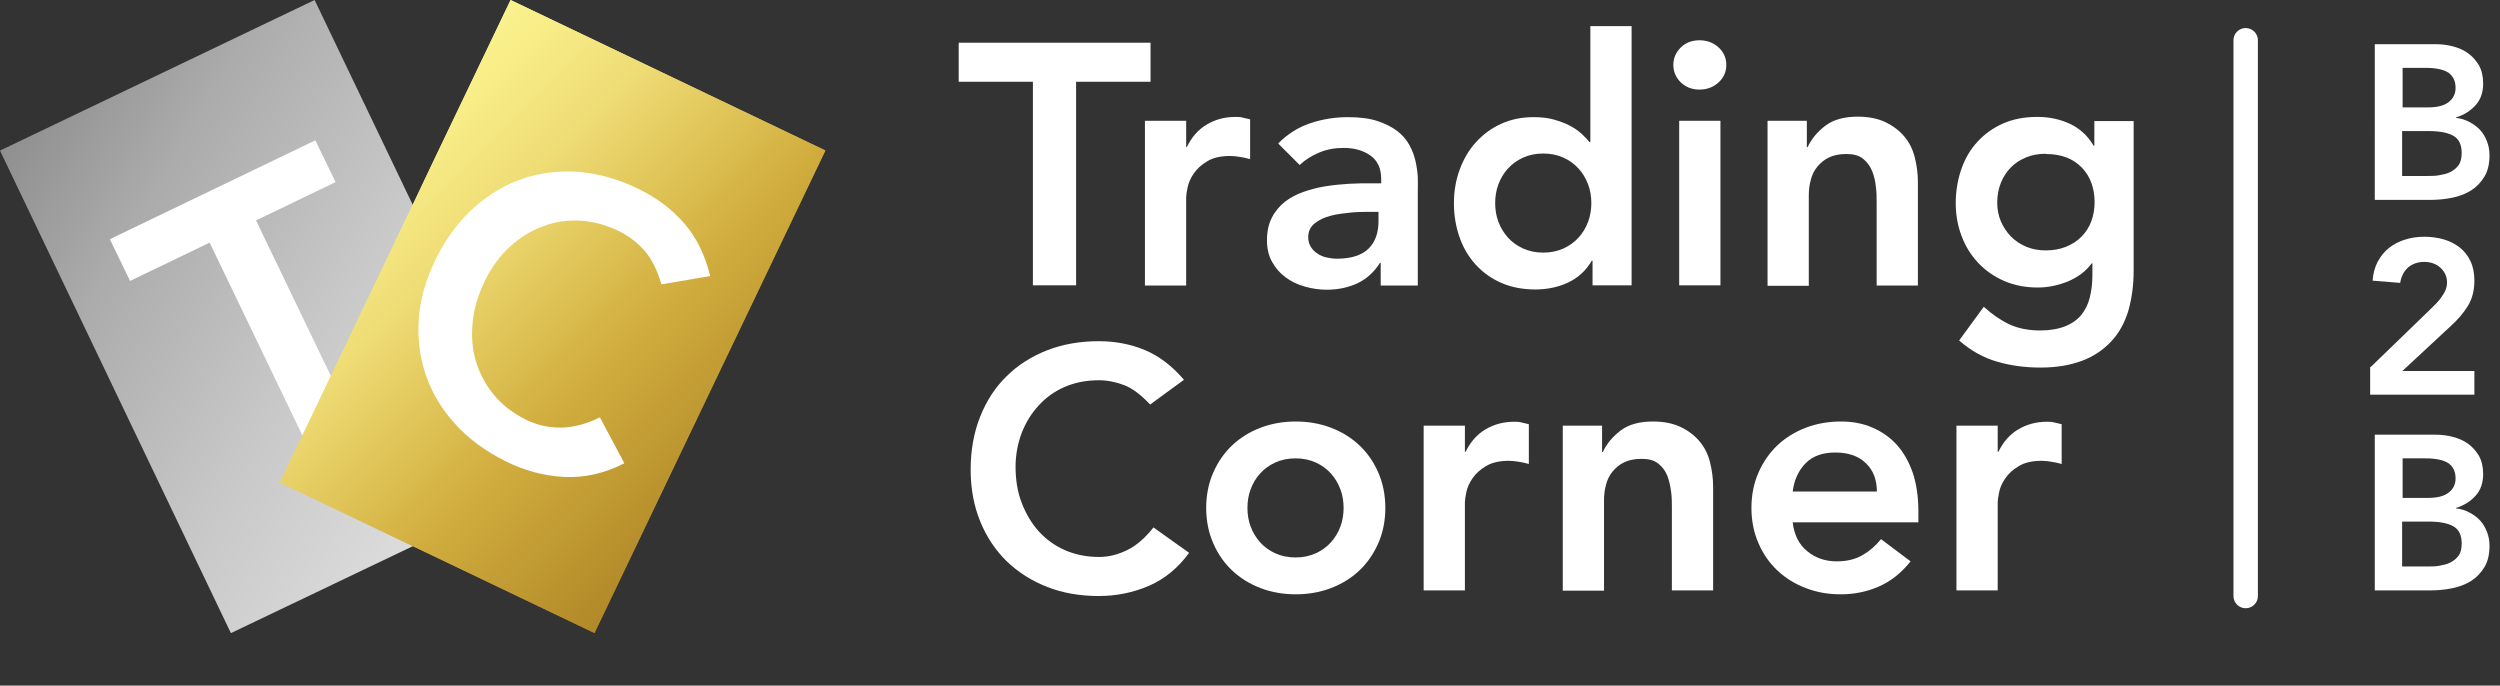
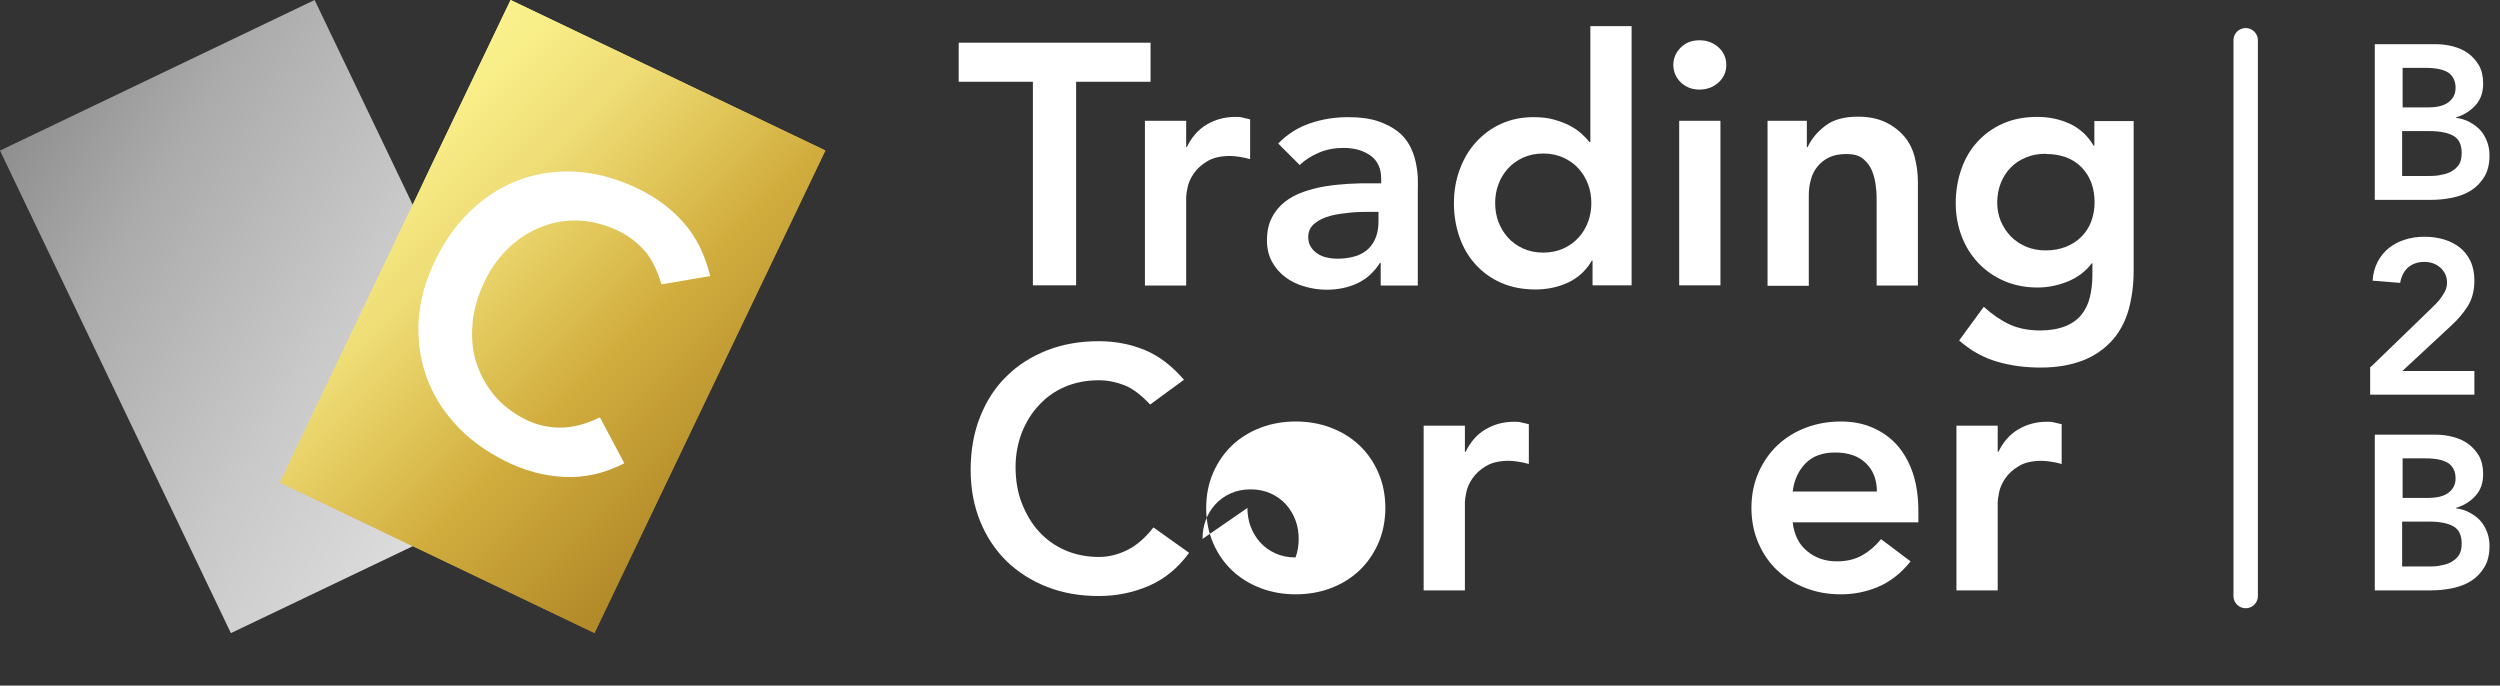
<svg xmlns="http://www.w3.org/2000/svg" xmlns:xlink="http://www.w3.org/1999/xlink" viewBox="0 0 102.43 28.09" data-name="Ebene 2" id="Ebene_2">
  <rect x="0" y="0" width="102.43" height="28.09" fill="#333333" stroke="none" />
  <defs>
    <style>
      .cls-1 {
        fill: url(#Unbenannter_Verlauf);
      }

      .cls-2 {
        fill: url(#Unbenannter_Verlauf_2);
      }

      .cls-3 {
        fill: #fff;
      }

      .cls-4 {
        fill: url(#Unbenannter_Verlauf_2-2);
      }

      .cls-5 {
        fill: none;
        stroke: #fff;
        stroke-linecap: round;
        stroke-miterlimit: 10;
      }
    </style>
    <linearGradient gradientUnits="userSpaceOnUse" gradientTransform="translate(0 -74.97)" y2="130.65" x2="83.72" y1="78.75" x1="-4.44" data-name="Unbenannter Verlauf" id="Unbenannter_Verlauf">
      <stop stop-color="#79797a" offset="0" />
      <stop stop-color="#868686" offset=".03" />
      <stop stop-color="#ababab" offset=".11" />
      <stop stop-color="#cac9c9" offset=".2" />
      <stop stop-color="#e1e1e1" offset=".29" />
      <stop stop-color="#f2f2f2" offset=".38" />
      <stop stop-color="#fcfcfc" offset=".49" />
      <stop stop-color="#fff" offset=".63" />
      <stop stop-color="#fafafa" offset=".65" />
      <stop stop-color="#e9e9e9" offset=".69" />
      <stop stop-color="#cfcfcf" offset=".72" />
      <stop stop-color="#a9a9aa" offset=".76" />
      <stop stop-color="#a2a1a1" offset=".77" />
      <stop stop-color="#e2e1e1" offset=".93" />
      <stop stop-color="#fff" offset="1" />
    </linearGradient>
    <linearGradient gradientUnits="userSpaceOnUse" gradientTransform="translate(0 -74.97)" y2="109.65" x2="44.35" y1="79.73" x1="14.43" data-name="Unbenannter Verlauf 2" id="Unbenannter_Verlauf_2">
      <stop stop-color="#fbf191" offset="0" />
      <stop stop-color="#f9ef89" offset=".06" />
      <stop stop-color="#efdd76" offset=".16" />
      <stop stop-color="#dfc356" offset=".26" />
      <stop stop-color="#d1ad3e" offset=".34" />
      <stop stop-color="#b48c2a" offset=".5" />
      <stop stop-color="#9f751a" offset=".67" />
      <stop stop-color="#926714" offset=".82" />
      <stop stop-color="#8f6213" offset=".94" />
    </linearGradient>
    <linearGradient xlink:href="#Unbenannter_Verlauf_2" y2="109.65" x2="44.35" y1="79.73" x1="14.43" data-name="Unbenannter Verlauf 2" id="Unbenannter_Verlauf_2-2" />
  </defs>
  <g data-name="Ebene 2" id="Ebene_2-2">
    <g data-name="Ebene 1-2" id="Ebene_1-2">
      <g data-name="Ebene 1-2" id="Ebene_1-2-2">
        <g>
          <g>
            <path d="M42.33,3.35h-3.05v-1.6h7.86v1.6h-3.05v8.34h-1.77V3.35h0Z" class="cls-3" />
            <path d="M46.91,4.95h1.69v1.07h.03c.19-.39.45-.7.8-.91s.74-.32,1.19-.32c.1,0,.2,0,.3.03s.2.04.3.07v1.63c-.14-.04-.28-.07-.41-.09-.14-.02-.27-.04-.4-.04-.39,0-.71.07-.95.22-.24.14-.42.31-.55.5s-.21.37-.25.56-.06.33-.06.42v3.61h-1.69v-6.74h0Z" class="cls-3" />
            <path d="M56.58,10.77h-.04c-.24.38-.55.66-.93.84-.37.17-.79.26-1.24.26-.31,0-.61-.04-.91-.13-.3-.08-.56-.21-.79-.38s-.41-.38-.55-.63-.21-.55-.21-.88c0-.37.07-.68.2-.93.13-.26.31-.47.53-.65.22-.17.48-.31.77-.41s.59-.18.91-.23.63-.08.95-.1.62-.02.9-.02h.42v-.18c0-.42-.14-.74-.43-.95s-.66-.32-1.11-.32c-.36,0-.69.06-1,.19s-.58.3-.8.51l-.88-.88c.37-.38.81-.66,1.31-.83s1.02-.25,1.55-.25c.48,0,.88.05,1.21.16.33.11.6.25.81.41s.38.36.5.58.2.44.25.67.08.44.09.65,0,.4,0,.55v3.88h-1.52v-.93h0ZM56.48,8.68h-.35c-.23,0-.5,0-.79.03s-.56.06-.82.13-.48.17-.65.31c-.18.14-.27.33-.27.57,0,.16.04.29.11.4s.16.2.27.27c.11.08.24.13.38.16s.28.05.42.05c.58,0,1.01-.14,1.29-.41.28-.28.41-.65.41-1.13v-.38h0Z" class="cls-3" />
            <path d="M65.25,10.68h-.03c-.24.41-.57.71-.98.9s-.86.28-1.33.28c-.52,0-.99-.09-1.4-.27s-.76-.43-1.05-.75-.51-.69-.66-1.12-.23-.89-.23-1.39.08-.96.24-1.39.38-.81.67-1.12c.29-.32.63-.57,1.03-.75s.84-.27,1.32-.27c.32,0,.6.03.84.1.24.07.46.15.65.25.19.1.35.21.48.33.13.12.24.23.32.34h.04V1.07h1.69v10.62h-1.6v-1.01h0ZM61.26,8.32c0,.26.04.52.13.76.09.24.22.46.39.65s.38.34.62.45c.24.11.52.17.83.17s.59-.06.83-.17.45-.26.62-.45c.17-.19.3-.4.39-.65s.13-.5.13-.76-.04-.52-.13-.76c-.09-.24-.22-.46-.39-.65s-.38-.34-.62-.45c-.24-.11-.52-.17-.83-.17s-.59.06-.83.17-.45.26-.62.45-.3.4-.39.65c-.09.24-.13.5-.13.76Z" class="cls-3" />
            <path d="M68.56,2.66c0-.27.1-.51.3-.71.2-.2.46-.3.77-.3s.57.1.78.29c.21.19.32.43.32.72s-.11.53-.32.72-.47.29-.78.29-.56-.1-.77-.3c-.2-.2-.3-.44-.3-.71ZM68.8,4.95h1.69v6.74h-1.69v-6.74Z" class="cls-3" />
            <path d="M72.43,4.95h1.6v1.08h.03c.16-.34.4-.63.73-.88s.77-.37,1.33-.37c.45,0,.83.08,1.14.23s.57.35.77.59c.2.24.34.52.42.84s.13.65.13,1v4.26h-1.69v-3.41c0-.19,0-.4-.03-.62-.02-.23-.07-.44-.15-.65-.08-.2-.2-.37-.37-.51-.17-.14-.4-.2-.69-.2s-.52.05-.71.14c-.19.09-.35.22-.48.38-.13.16-.22.34-.27.55-.06.21-.08.42-.08.65v3.68h-1.69v-6.74h0v-.02Z" class="cls-3" />
            <path d="M87.42,4.95v6.14c0,.61-.08,1.16-.22,1.65-.15.49-.38.91-.7,1.25s-.71.61-1.19.79-1.04.28-1.7.28-1.22-.08-1.78-.24-1.08-.45-1.56-.87l1.01-1.38c.34.31.69.55,1.05.72.37.17.79.25,1.26.25.4,0,.74-.06,1.02-.17s.5-.27.66-.46c.16-.2.28-.43.35-.71s.11-.58.11-.92v-.49h-.03c-.24.33-.57.57-.97.74-.4.16-.81.25-1.24.25-.51,0-.96-.09-1.38-.27-.41-.18-.77-.43-1.06-.74s-.52-.67-.68-1.1c-.16-.42-.24-.87-.24-1.35s.08-.96.23-1.39.37-.81.66-1.12c.29-.32.64-.57,1.05-.75s.87-.27,1.4-.27c.48,0,.92.09,1.33.28s.74.49.98.9h.03v-1.01h1.61ZM83.82,6.3c-.3,0-.57.05-.81.15s-.45.23-.62.41c-.17.17-.31.38-.41.63-.1.25-.15.52-.15.82,0,.27.05.52.15.76.1.23.24.44.41.62.18.18.39.32.63.42s.51.15.79.15c.31,0,.59-.05.84-.15s.46-.24.63-.41.31-.38.4-.62c.09-.24.14-.51.14-.79,0-.59-.18-1.07-.53-1.43s-.84-.55-1.46-.55h0Z" class="cls-3" />
            <path d="M47.12,16.57c-.37-.39-.72-.66-1.06-.79s-.69-.2-1.03-.2c-.52,0-.98.09-1.4.27s-.77.43-1.07.76c-.3.32-.53.7-.7,1.13-.16.43-.25.89-.25,1.39,0,.53.08,1.03.25,1.47s.4.84.7,1.17.66.59,1.07.77.88.28,1.4.28c.4,0,.79-.1,1.17-.29.38-.19.73-.5,1.06-.92l1.46,1.04c-.45.62-1,1.07-1.64,1.35-.65.28-1.33.42-2.06.42-.77,0-1.47-.12-2.11-.37s-1.19-.6-1.66-1.05c-.46-.45-.83-1-1.09-1.64s-.39-1.34-.39-2.12.13-1.52.39-2.17.62-1.21,1.09-1.66c.46-.46,1.02-.81,1.66-1.06.64-.25,1.35-.37,2.11-.37.67,0,1.3.12,1.88.36s1.11.64,1.61,1.22l-1.38,1.01h0Z" class="cls-3" />
-             <path d="M49.42,20.81c0-.53.1-1.02.29-1.45.19-.43.45-.81.78-1.12s.72-.55,1.17-.72.93-.25,1.43-.25.98.08,1.43.25.84.41,1.17.72.59.68.78,1.12c.19.43.29.92.29,1.45s-.1,1.02-.29,1.45c-.19.43-.45.81-.78,1.12s-.72.55-1.17.72-.93.25-1.43.25-.98-.08-1.43-.25-.84-.41-1.17-.72-.59-.68-.78-1.12c-.19-.43-.29-.92-.29-1.45ZM51.11,20.81c0,.26.04.52.13.76s.22.46.39.65.38.34.62.45c.24.11.52.17.83.17s.59-.06.83-.17.45-.26.62-.45.3-.4.39-.65c.09-.24.13-.5.13-.76s-.04-.52-.13-.76-.22-.46-.39-.65-.38-.34-.62-.45c-.24-.11-.52-.17-.83-.17s-.59.06-.83.17-.45.26-.62.45-.3.4-.39.65c-.09.24-.13.5-.13.76Z" class="cls-3" />
+             <path d="M49.42,20.81c0-.53.1-1.02.29-1.45.19-.43.45-.81.78-1.12s.72-.55,1.17-.72.93-.25,1.43-.25.98.08,1.43.25.84.41,1.17.72.59.68.78,1.12c.19.43.29.92.29,1.45s-.1,1.02-.29,1.45c-.19.43-.45.81-.78,1.12s-.72.55-1.17.72-.93.25-1.43.25-.98-.08-1.43-.25-.84-.41-1.17-.72-.59-.68-.78-1.12c-.19-.43-.29-.92-.29-1.45ZM51.11,20.81c0,.26.04.52.13.76s.22.46.39.65.38.34.62.45c.24.11.52.17.83.17c.09-.24.13-.5.13-.76s-.04-.52-.13-.76-.22-.46-.39-.65-.38-.34-.62-.45c-.24-.11-.52-.17-.83-.17s-.59.06-.83.17-.45.26-.62.45-.3.4-.39.65c-.09.24-.13.5-.13.76Z" class="cls-3" />
            <path d="M58.33,17.44h1.69v1.07h.03c.19-.39.45-.7.8-.91s.74-.32,1.19-.32c.1,0,.2,0,.3.03s.2.04.3.07v1.63c-.14-.04-.28-.07-.41-.09-.14-.02-.27-.04-.4-.04-.39,0-.71.07-.95.22-.24.14-.42.31-.55.5s-.21.37-.25.56-.06.33-.06.42v3.61h-1.69v-6.74h0Z" class="cls-3" />
-             <path d="M64.04,17.44h1.6v1.08h.03c.16-.34.4-.63.73-.88s.77-.37,1.33-.37c.45,0,.83.08,1.14.23s.57.35.77.59.34.52.42.84.13.65.13,1v4.26h-1.69v-3.41c0-.19,0-.4-.03-.62s-.07-.44-.15-.65-.2-.37-.37-.51c-.17-.14-.4-.2-.69-.2s-.52.05-.71.14-.35.22-.48.38-.22.34-.27.55c-.06.21-.08.42-.08.65v3.68h-1.69v-6.74h0v-.02Z" class="cls-3" />
            <path d="M73.45,21.4c.06.51.25.9.59,1.18s.74.42,1.22.42c.42,0,.77-.09,1.06-.26s.54-.39.75-.65l1.21.91c-.39.49-.83.83-1.32,1.04-.49.21-1,.31-1.53.31s-.98-.08-1.43-.25-.84-.41-1.17-.72-.59-.68-.78-1.12c-.19-.43-.29-.92-.29-1.45s.1-1.02.29-1.45.45-.81.78-1.12.72-.55,1.17-.72.93-.25,1.43-.25c.47,0,.9.08,1.29.25s.72.4,1,.71.49.69.65,1.14c.15.45.23.98.23,1.57v.46h-5.15ZM76.9,20.14c0-.5-.16-.89-.46-1.17-.3-.29-.72-.43-1.25-.43-.5,0-.91.14-1.2.43s-.48.68-.54,1.17h3.46-.01Z" class="cls-3" />
            <path d="M80.16,17.44h1.69v1.07h.03c.19-.39.45-.7.8-.91.35-.21.74-.32,1.19-.32.1,0,.2,0,.3.03s.2.04.3.07v1.63c-.14-.04-.28-.07-.41-.09-.14-.02-.27-.04-.4-.04-.39,0-.71.07-.95.22-.24.14-.42.31-.55.5-.13.19-.21.37-.25.56s-.06.33-.06.42v3.61h-1.69v-6.74h0Z" class="cls-3" />
          </g>
          <polygon points="22.35 19.77 16.91 22.38 9.46 25.94 0 6.17 12.89 0 16.91 8.39 22.35 19.77" class="cls-1" />
-           <path d="M8.59,9.94l-3.26,1.57-.83-1.71,8.42-4.05.83,1.71-3.26,1.57,4.3,8.94-1.9.91-4.3-8.94Z" class="cls-3" />
          <g>
            <g>
              <polygon points="33.82 6.17 24.36 25.94 18.42 23.1 16.91 22.38 11.47 19.77 16.91 8.39 17.63 6.87 20.92 0 33.82 6.17" class="cls-2" />
              <path d="M20.92,0l-3.29,6.87-.72,1.52-5.44,11.38,5.44,2.6,1.51.72,5.93,2.84,9.46-19.77L20.92,0Z" class="cls-4" />
            </g>
            <path d="M27.1,11.65c-.18-.61-.42-1.08-.71-1.4-.29-.32-.62-.57-.99-.76-.55-.27-1.09-.42-1.63-.45s-1.06.05-1.54.24c-.49.18-.94.46-1.34.83s-.74.82-1,1.35c-.28.57-.46,1.13-.52,1.7s-.03,1.1.12,1.61.39.97.73,1.39.79.77,1.34,1.04c.43.21.89.32,1.4.32s1.04-.14,1.62-.42l1,1.88c-.81.42-1.63.6-2.46.56-.84-.04-1.64-.26-2.42-.65-.82-.41-1.5-.91-2.05-1.52-.55-.6-.95-1.27-1.2-2s-.35-1.5-.29-2.32.3-1.64.71-2.46c.42-.85.95-1.55,1.57-2.1.62-.55,1.3-.95,2.04-1.19.74-.24,1.51-.32,2.32-.25.81.08,1.63.32,2.44.73.72.36,1.32.82,1.8,1.38.49.56.84,1.27,1.06,2.15l-2,.34h0Z" class="cls-3" />
          </g>
          <g>
            <path d="M97.31,1.81h2.48c.24,0,.48.03.71.09.23.06.44.15.62.28.18.13.33.3.45.5.11.2.17.45.17.74,0,.36-.1.66-.31.89s-.47.4-.8.5v.02c.2.02.38.08.55.17s.32.2.44.33.21.29.28.47.1.37.1.57c0,.35-.07.64-.21.87-.14.23-.32.42-.54.56-.22.14-.48.24-.77.3-.29.06-.59.09-.89.09h-2.29V1.81ZM98.44,4.4h1.04c.38,0,.66-.07.85-.22.19-.15.28-.34.28-.58,0-.28-.1-.48-.29-.62-.2-.13-.51-.2-.94-.2h-.94v1.62ZM98.44,7.21h1.04c.14,0,.3,0,.46-.03s.32-.06.45-.13c.14-.07.25-.16.34-.28.09-.12.13-.29.13-.5,0-.34-.11-.57-.33-.7-.22-.13-.56-.2-1.02-.2h-1.09v1.84Z" class="cls-3" />
            <path d="M97.13,15.04l2.47-2.39c.07-.07.15-.15.23-.23.08-.08.15-.17.21-.26.06-.09.12-.18.16-.28.04-.1.06-.2.06-.31,0-.13-.03-.25-.08-.35-.05-.1-.12-.19-.2-.26-.08-.07-.18-.13-.29-.17-.11-.04-.23-.06-.36-.06-.27,0-.49.08-.67.23-.17.16-.28.37-.32.63l-1.13-.09c.02-.29.09-.55.21-.78.12-.22.27-.41.46-.56.19-.15.4-.26.65-.34.25-.08.51-.12.8-.12s.56.04.8.11.47.19.65.33c.19.15.33.33.44.56.11.23.16.5.16.8,0,.4-.09.75-.27,1.04s-.42.57-.71.83l-1.97,1.83h2.95v.97h-4.27v-1.14Z" class="cls-3" />
            <path d="M97.31,17.81h2.48c.24,0,.48.03.71.09.23.06.44.15.62.28.18.13.33.3.45.5.11.2.17.45.17.74,0,.36-.1.66-.31.89s-.47.4-.8.5v.02c.2.02.38.08.55.17s.32.2.44.33.21.29.28.47.1.37.1.57c0,.35-.07.64-.21.87-.14.23-.32.42-.54.56-.22.14-.48.24-.77.3-.29.06-.59.09-.89.09h-2.29v-6.37ZM98.44,20.4h1.04c.38,0,.66-.07.85-.22.19-.15.28-.34.28-.58,0-.28-.1-.48-.29-.62-.2-.13-.51-.2-.94-.2h-.94v1.62ZM98.44,23.21h1.04c.14,0,.3,0,.46-.03s.32-.06.45-.13c.14-.07.25-.16.34-.28.09-.12.13-.29.13-.5,0-.34-.11-.57-.33-.7-.22-.13-.56-.2-1.02-.2h-1.09v1.84Z" class="cls-3" />
          </g>
          <line y2="1.65" x2="92.01" y1="24.42" x1="92.01" class="cls-5" />
        </g>
      </g>
    </g>
  </g>
</svg>